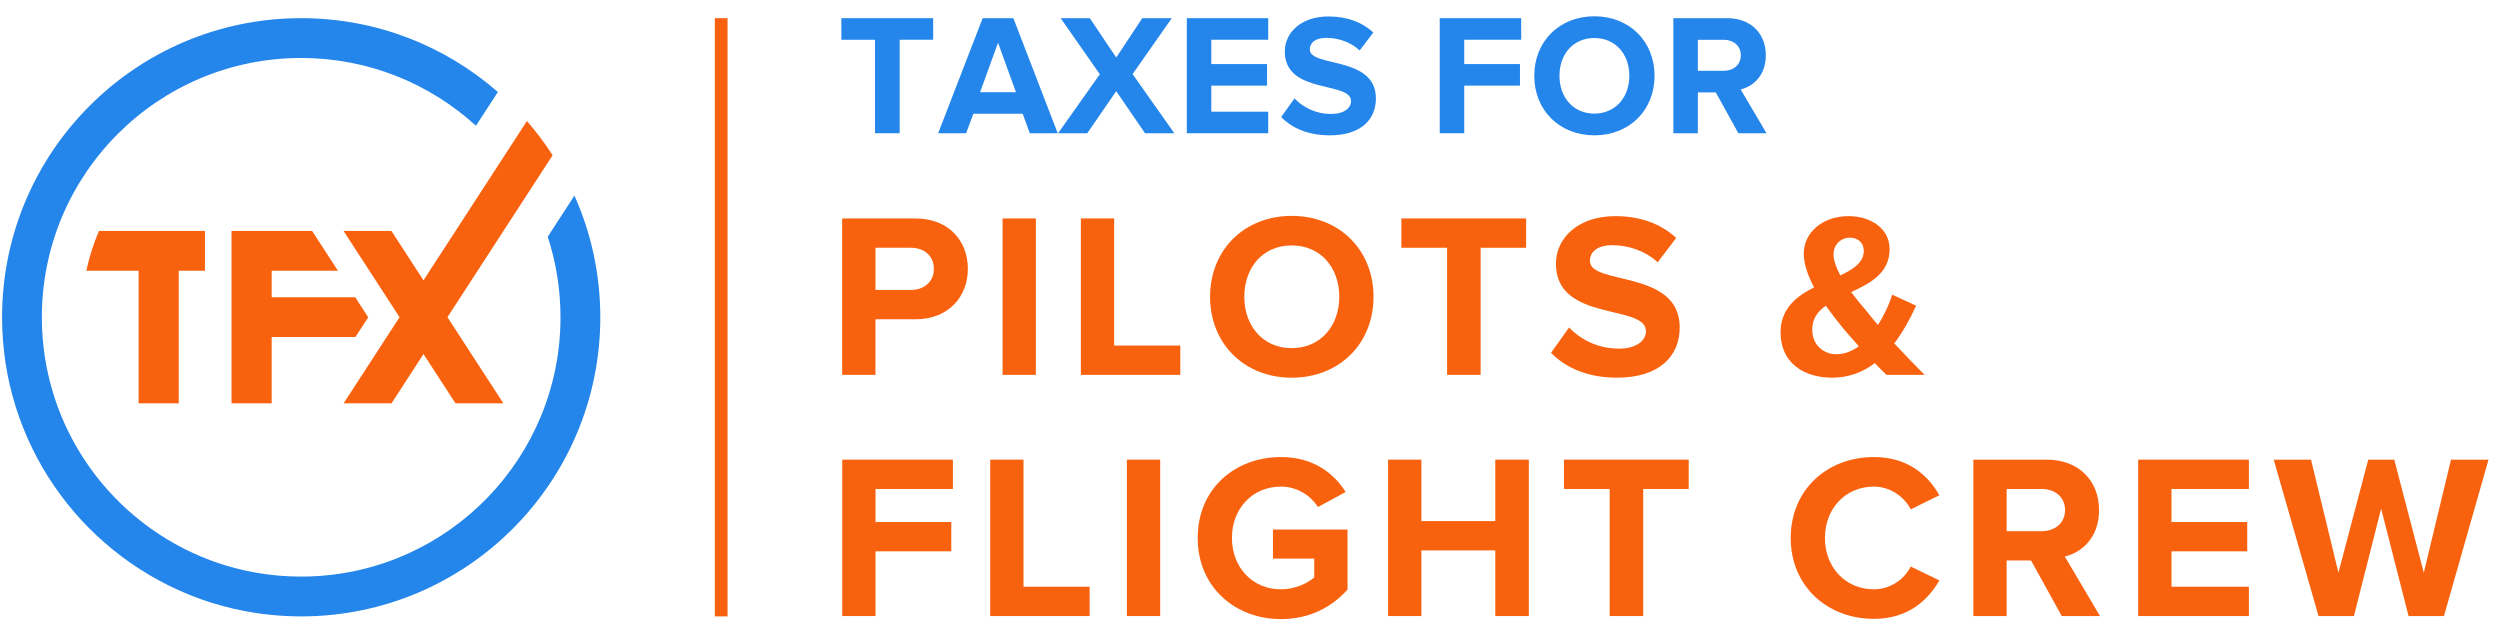
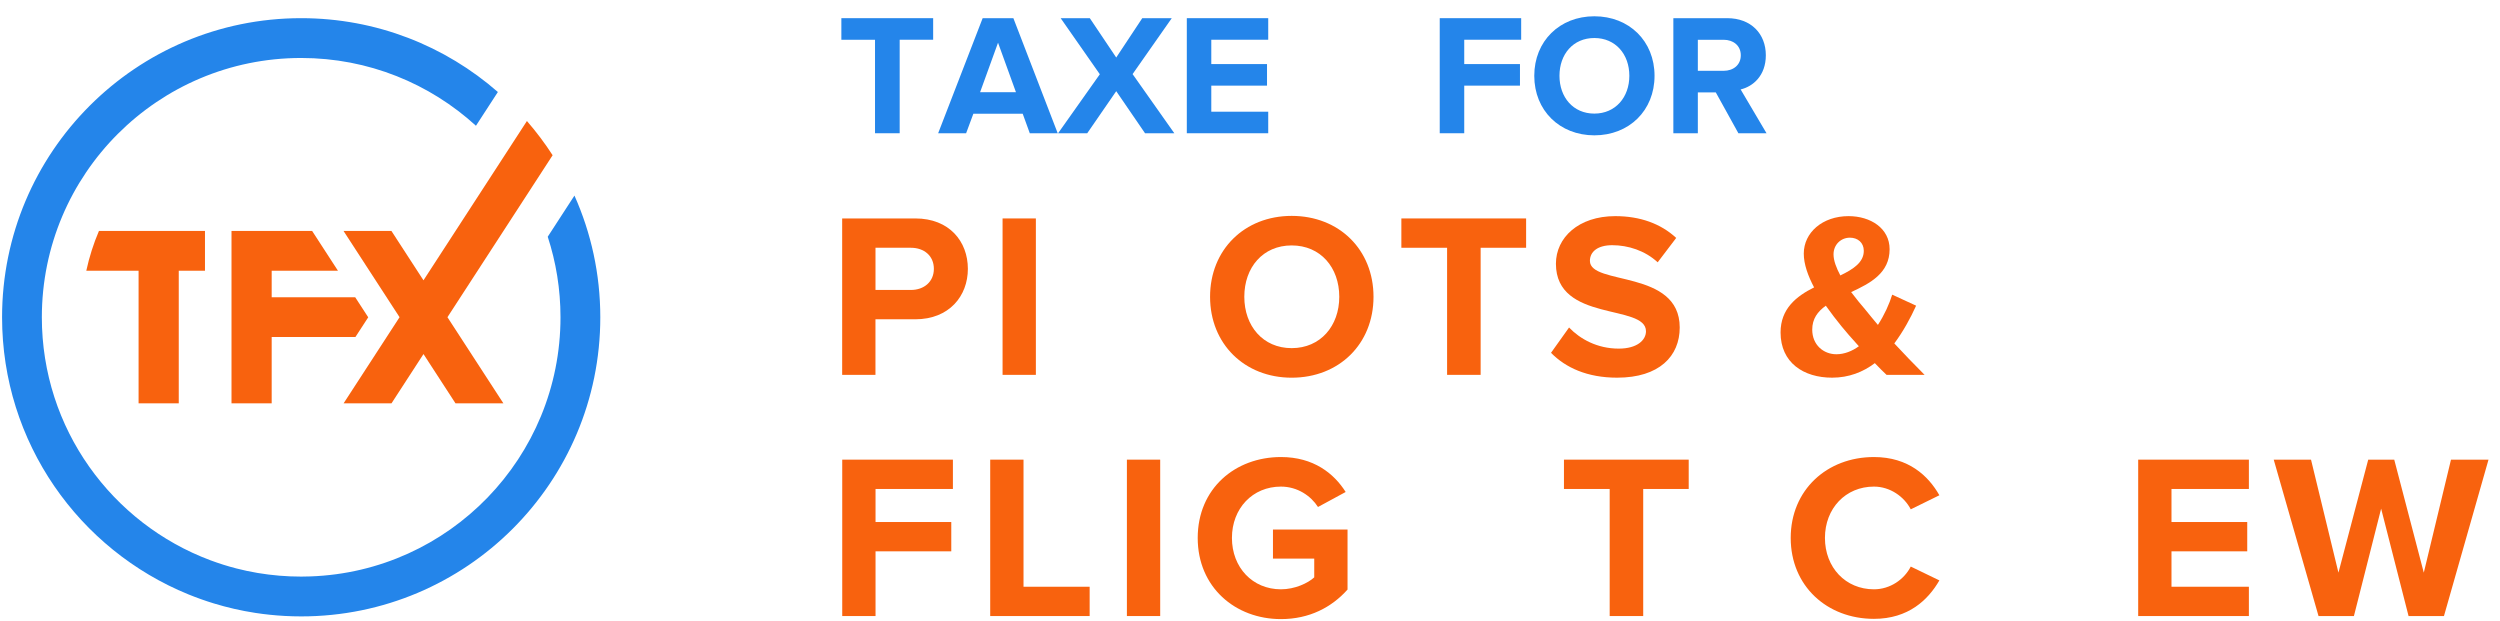
<svg xmlns="http://www.w3.org/2000/svg" width="141" height="35" viewBox="0 0 141 35" fill="none">
  <path d="M49.351 7.515V2.243H47.453V1.025H52.63V2.241H50.742V7.515H49.351Z" fill="#2485EA" />
  <path d="M58.08 7.515L57.681 6.416H54.897L54.489 7.515H52.912L55.422 1.025H57.154L59.655 7.515H58.08ZM56.289 2.408L55.277 5.201H57.3L56.289 2.408Z" fill="#2485EA" />
  <path d="M64.58 7.515L62.955 5.142L61.32 7.515H59.676L62.03 4.188L59.821 1.025H61.465L62.955 3.244L64.424 1.025H66.088L63.878 4.179L66.233 7.517H64.58V7.515Z" fill="#2485EA" />
  <path d="M66.936 7.515V1.025H71.528V2.241H68.317V3.614H71.46V4.83H68.317V6.3H71.528V7.515H66.936Z" fill="#2485EA" />
-   <path d="M72.258 6.601L73.008 5.551C73.465 6.027 74.175 6.427 75.071 6.427C75.83 6.427 76.199 6.076 76.199 5.706C76.199 4.559 72.463 5.347 72.463 2.904C72.463 1.824 73.398 0.928 74.924 0.928C75.955 0.928 76.812 1.238 77.455 1.833L76.686 2.845C76.161 2.358 75.46 2.135 74.799 2.135C74.206 2.135 73.874 2.398 73.874 2.787C73.874 3.818 77.601 3.127 77.601 5.551C77.601 6.739 76.755 7.633 75.003 7.633C73.756 7.632 72.861 7.215 72.258 6.601Z" fill="#2485EA" />
  <path d="M81.201 7.515V1.025H85.794V2.241H82.583V3.614H85.726V4.83H82.583V7.515H81.201Z" fill="#2485EA" />
  <path d="M86.533 4.275C86.533 2.319 87.965 0.918 89.92 0.918C91.886 0.918 93.316 2.319 93.316 4.275C93.316 6.231 91.886 7.633 89.92 7.633C87.965 7.631 86.533 6.231 86.533 4.275ZM91.895 4.275C91.895 3.059 91.117 2.144 89.92 2.144C88.724 2.144 87.954 3.058 87.954 4.275C87.954 5.482 88.724 6.407 89.92 6.407C91.117 6.407 91.895 5.481 91.895 4.275Z" fill="#2485EA" />
  <path d="M98.045 7.515L96.77 5.21H95.758V7.515H94.377V1.025H97.413C98.767 1.025 99.593 1.911 99.593 3.117C99.593 4.265 98.873 4.878 98.172 5.044L99.632 7.515H98.045ZM98.181 3.118C98.181 2.574 97.763 2.243 97.208 2.243H95.758V3.994H97.208C97.763 3.994 98.181 3.663 98.181 3.118Z" fill="#2485EA" />
  <path d="M7.816 22.748H10.082V15.27H11.561V13.025H10.082H7.816H5.581C5.275 13.742 5.035 14.492 4.867 15.27H7.816V22.748Z" fill="#F8620E" />
  <path d="M20.033 16.764H15.323V15.27H19.061L17.604 13.025H15.323H13.064H13.057V16.764V19.008V22.748H15.323V19.008H20.045L20.768 17.896L20.033 16.764Z" fill="#F8620E" />
  <path d="M31.168 8.755C30.73 8.077 30.246 7.432 29.718 6.826L28.438 8.797L23.884 15.81L22.076 13.025H19.375L22.535 17.89L19.379 22.749H22.08L23.885 19.969L25.691 22.749H28.392L25.236 17.89L29.808 10.85L31.168 8.755Z" fill="#F8620E" />
  <path d="M30.892 13.352C31.359 14.782 31.612 16.308 31.612 17.894C31.612 25.799 25.34 32.238 17.502 32.51C17.33 32.517 17.16 32.52 16.986 32.52C16.573 32.52 16.163 32.502 15.759 32.469C14.931 32.4 14.122 32.264 13.339 32.062C12.838 31.934 12.348 31.778 11.869 31.6C6.316 29.525 2.36 24.173 2.36 17.896C2.36 9.817 8.908 3.27 16.986 3.27C20.785 3.27 24.244 4.719 26.844 7.093L28.08 5.189C25.114 2.597 21.235 1.025 16.986 1.025C7.67 1.024 0.117 8.577 0.117 17.894C0.117 24.958 4.461 31.008 10.621 33.521C11.091 33.712 11.569 33.883 12.059 34.033C12.816 34.264 13.597 34.444 14.397 34.567C14.941 34.651 15.496 34.708 16.055 34.739C16.363 34.756 16.674 34.765 16.986 34.765C26.303 34.765 33.857 27.212 33.857 17.894C33.857 15.45 33.335 13.127 32.399 11.031L30.892 13.352Z" fill="#2485EA" />
  <path d="M47.498 21.142V12.32H51.624C53.543 12.32 54.588 13.617 54.588 15.164C54.588 16.698 53.53 18.008 51.624 18.008H49.376V21.142H47.498ZM52.67 15.164C52.67 14.423 52.114 13.974 51.374 13.974H49.378V16.354H51.374C52.114 16.354 52.67 15.892 52.67 15.164Z" fill="#F8620E" />
  <path d="M56.545 21.142V12.32H58.423V21.142H56.545Z" fill="#F8620E" />
-   <path d="M60.961 21.142V12.32H62.839V19.488H66.569V21.142H60.961Z" fill="#F8620E" />
  <path d="M68.248 16.739C68.248 14.08 70.192 12.176 72.851 12.176C75.523 12.176 77.466 14.08 77.466 16.739C77.466 19.398 75.523 21.302 72.851 21.302C70.193 21.302 68.248 19.398 68.248 16.739ZM75.535 16.739C75.535 15.085 74.478 13.842 72.851 13.842C71.224 13.842 70.179 15.085 70.179 16.739C70.179 18.378 71.224 19.635 72.851 19.635C74.478 19.635 75.535 18.378 75.535 16.739Z" fill="#F8620E" />
  <path d="M81.616 21.142V13.974H79.037V12.32H86.073V13.974H83.508V21.142H81.616Z" fill="#F8620E" />
  <path d="M87.477 19.899L88.495 18.471C89.116 19.12 90.082 19.662 91.299 19.662C92.331 19.662 92.833 19.185 92.833 18.683C92.833 17.122 87.754 18.194 87.754 14.874C87.754 13.407 89.024 12.19 91.1 12.19C92.502 12.19 93.665 12.613 94.538 13.419L93.493 14.794C92.779 14.133 91.826 13.829 90.928 13.829C90.121 13.829 89.671 14.186 89.671 14.715C89.671 16.117 94.736 15.178 94.736 18.471C94.736 20.085 93.585 21.301 91.205 21.301C89.514 21.301 88.297 20.733 87.477 19.899Z" fill="#F8620E" />
  <path d="M106.402 21.142C106.217 20.97 105.992 20.745 105.74 20.481C105.079 20.983 104.273 21.301 103.333 21.301C101.719 21.301 100.424 20.455 100.424 18.749C100.424 17.414 101.31 16.711 102.315 16.209C101.971 15.561 101.733 14.9 101.733 14.305C101.733 13.115 102.791 12.19 104.259 12.19C105.502 12.19 106.574 12.878 106.574 14.054C106.574 15.403 105.489 15.972 104.405 16.474C104.67 16.831 104.947 17.162 105.173 17.426C105.425 17.744 105.675 18.035 105.914 18.325C106.284 17.756 106.562 17.135 106.72 16.619L108.069 17.24C107.752 17.941 107.341 18.695 106.839 19.369C107.368 19.938 107.924 20.519 108.546 21.141H106.402V21.142ZM104.84 19.529C104.444 19.093 104.074 18.669 103.862 18.405C103.571 18.048 103.266 17.651 102.976 17.242C102.513 17.573 102.21 17.982 102.21 18.591C102.21 19.451 102.844 19.98 103.572 19.98C104.02 19.979 104.457 19.807 104.84 19.529ZM103.795 15.535C104.536 15.178 105.118 14.794 105.118 14.146C105.118 13.683 104.774 13.405 104.337 13.405C103.821 13.405 103.411 13.802 103.411 14.344C103.411 14.702 103.571 15.112 103.795 15.535Z" fill="#F8620E" />
  <path d="M47.502 34.745V25.924H53.744V27.578H49.38V29.442H53.652V31.095H49.38V34.745H47.502Z" fill="#F8620E" />
  <path d="M55.848 34.745V25.924H57.726V33.092H61.456V34.745H55.848Z" fill="#F8620E" />
  <path d="M63.557 34.745V25.924H65.435V34.745H63.557Z" fill="#F8620E" />
  <path d="M67.551 30.34C67.551 27.549 69.667 25.777 72.246 25.777C74.085 25.777 75.235 26.703 75.896 27.748L74.335 28.594C73.938 27.973 73.184 27.444 72.245 27.444C70.645 27.444 69.481 28.674 69.481 30.34C69.481 32.007 70.645 33.237 72.245 33.237C73.025 33.237 73.766 32.893 74.123 32.563V31.505H71.795V29.865H76.001V33.251C75.103 34.256 73.846 34.917 72.245 34.917C69.668 34.917 67.551 33.119 67.551 30.34Z" fill="#F8620E" />
-   <path d="M84.334 34.745V31.043H80.167V34.745H78.289V25.924H80.167V29.389H84.334V25.924H86.225V34.745H84.334Z" fill="#F8620E" />
  <path d="M90.786 34.745V27.578H88.207V25.924H95.243V27.578H92.677V34.745H90.786Z" fill="#F8620E" />
  <path d="M100.996 30.34C100.996 27.629 103.046 25.777 105.691 25.777C107.635 25.777 108.76 26.835 109.381 27.933L107.767 28.726C107.398 28.013 106.604 27.444 105.691 27.444C104.092 27.444 102.927 28.674 102.927 30.34C102.927 32.007 104.092 33.237 105.691 33.237C106.604 33.237 107.398 32.681 107.767 31.954L109.381 32.735C108.746 33.833 107.635 34.903 105.691 34.903C103.046 34.903 100.996 33.052 100.996 30.34Z" fill="#F8620E" />
-   <path d="M116.284 34.745L114.55 31.611H113.175V34.745H111.297V25.924H115.423C117.262 25.924 118.387 27.127 118.387 28.768C118.387 30.329 117.408 31.162 116.456 31.387L118.439 34.747H116.284V34.745ZM116.468 28.768C116.468 28.027 115.9 27.578 115.146 27.578H113.175V29.958H115.146C115.9 29.958 116.468 29.507 116.468 28.768Z" fill="#F8620E" />
  <path d="M120.594 34.745V25.924H126.837V27.578H122.472V29.442H126.744V31.095H122.472V33.092H126.837V34.745H120.594Z" fill="#F8620E" />
  <path d="M135.843 34.745L134.296 28.688L132.761 34.745H130.765L128.238 25.924H130.341L131.888 32.298L133.568 25.924H135.035L136.702 32.298L138.236 25.924H140.352L137.839 34.745H135.843Z" fill="#F8620E" />
-   <path d="M41.034 1.025H40.316V34.764H41.034V1.025Z" fill="#F8620E" />
</svg>